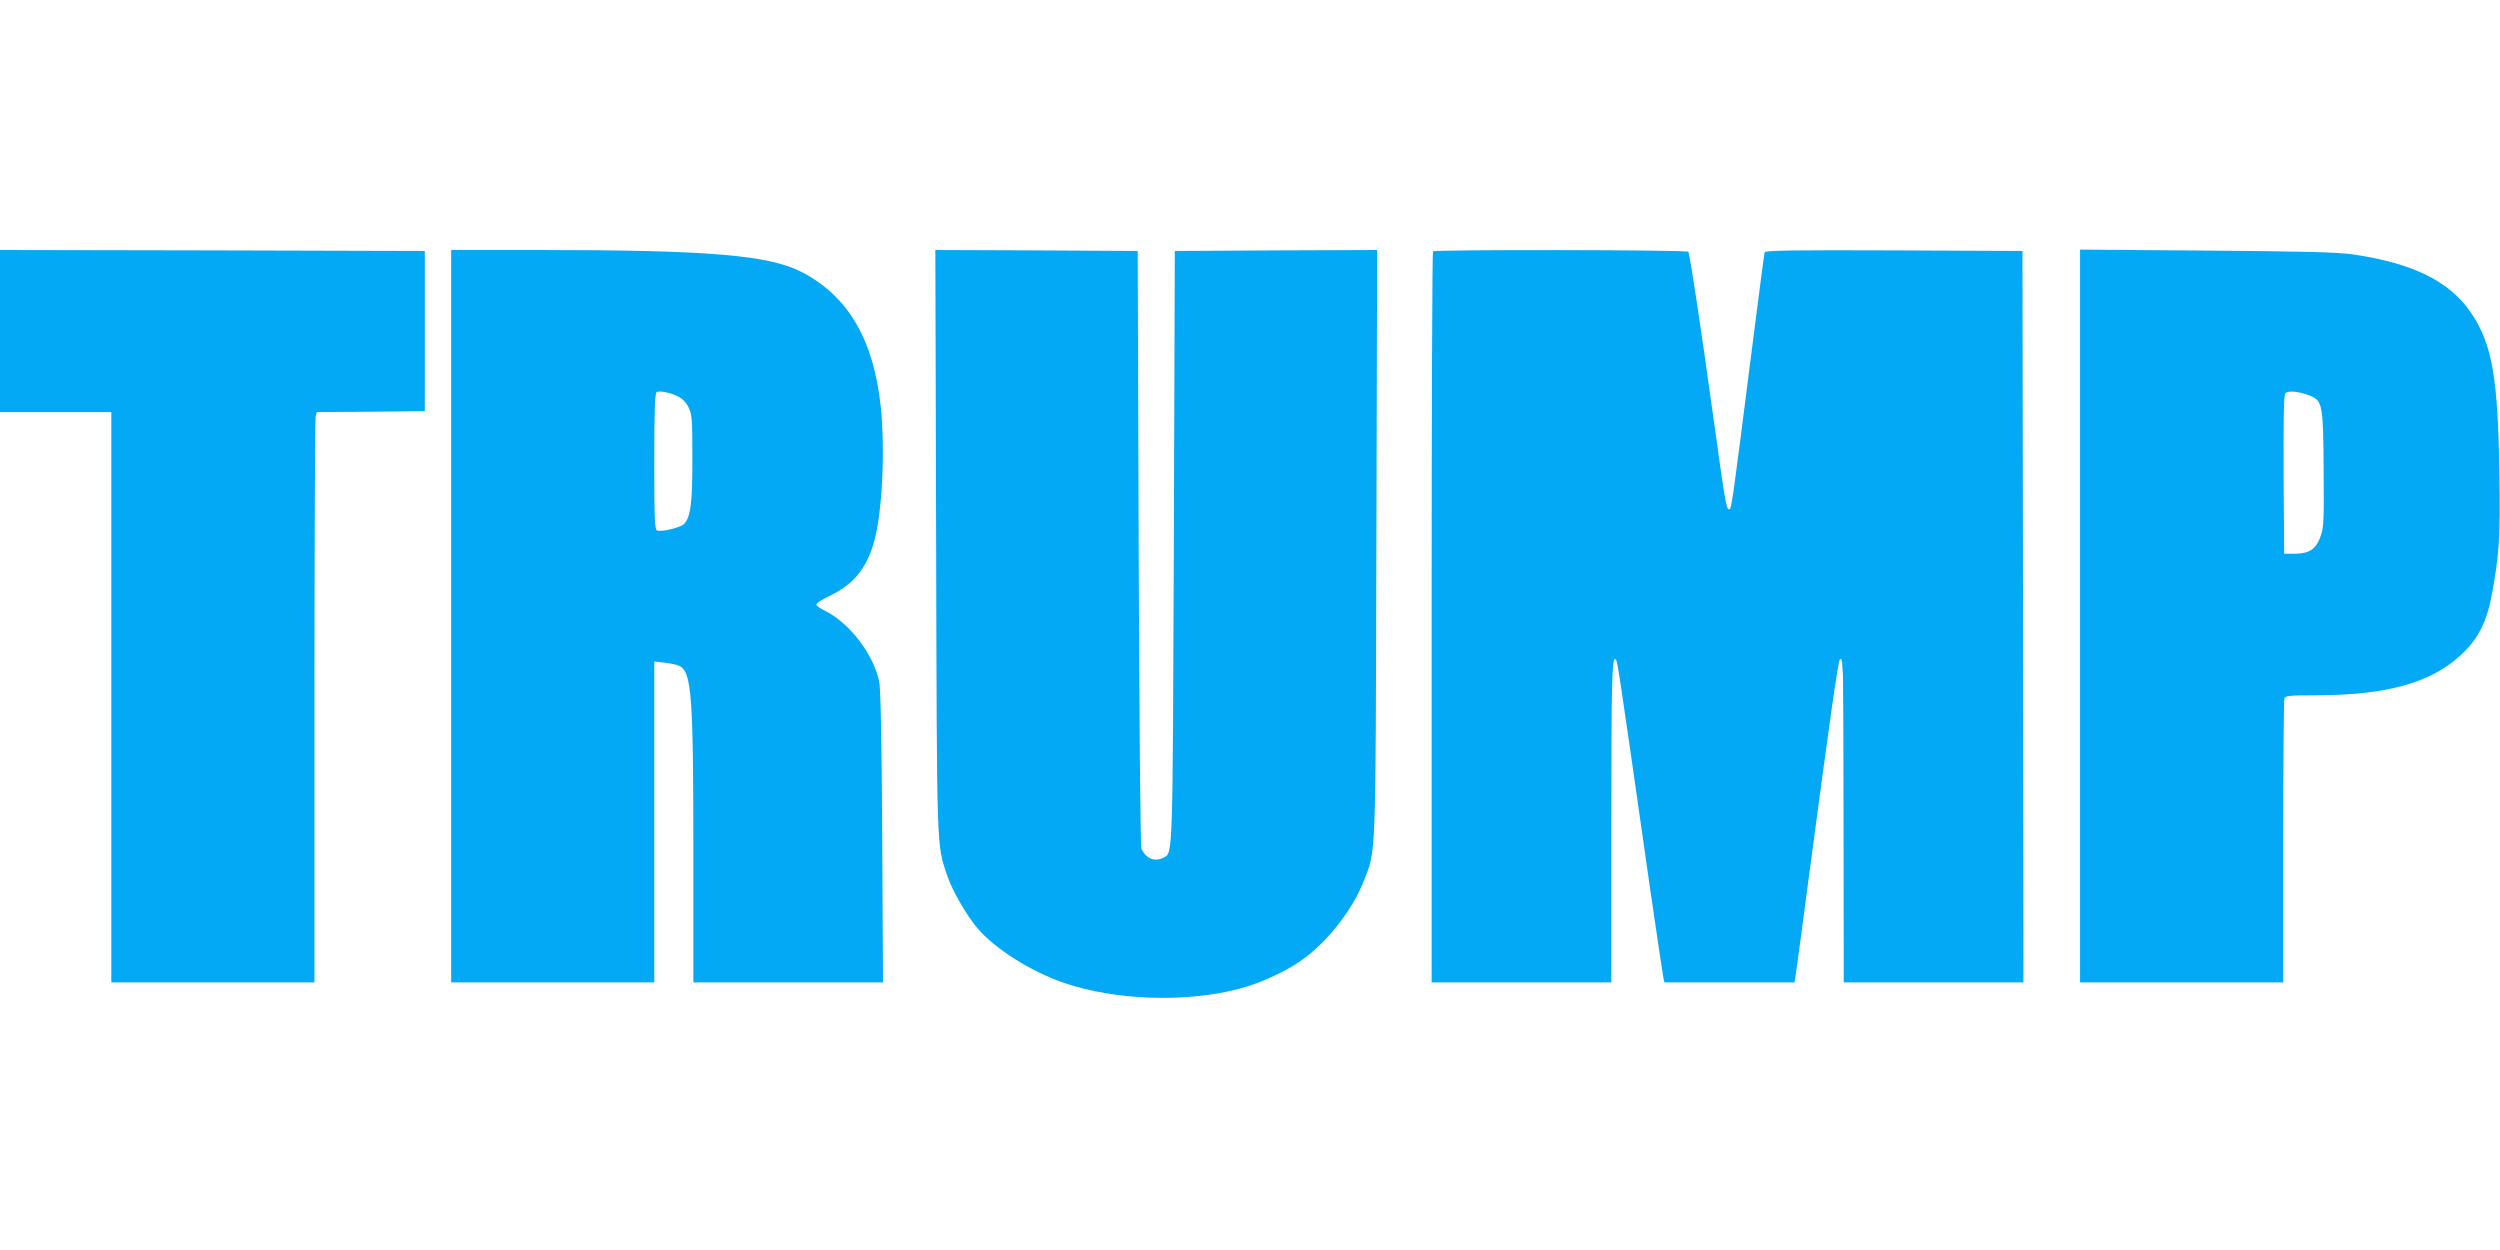
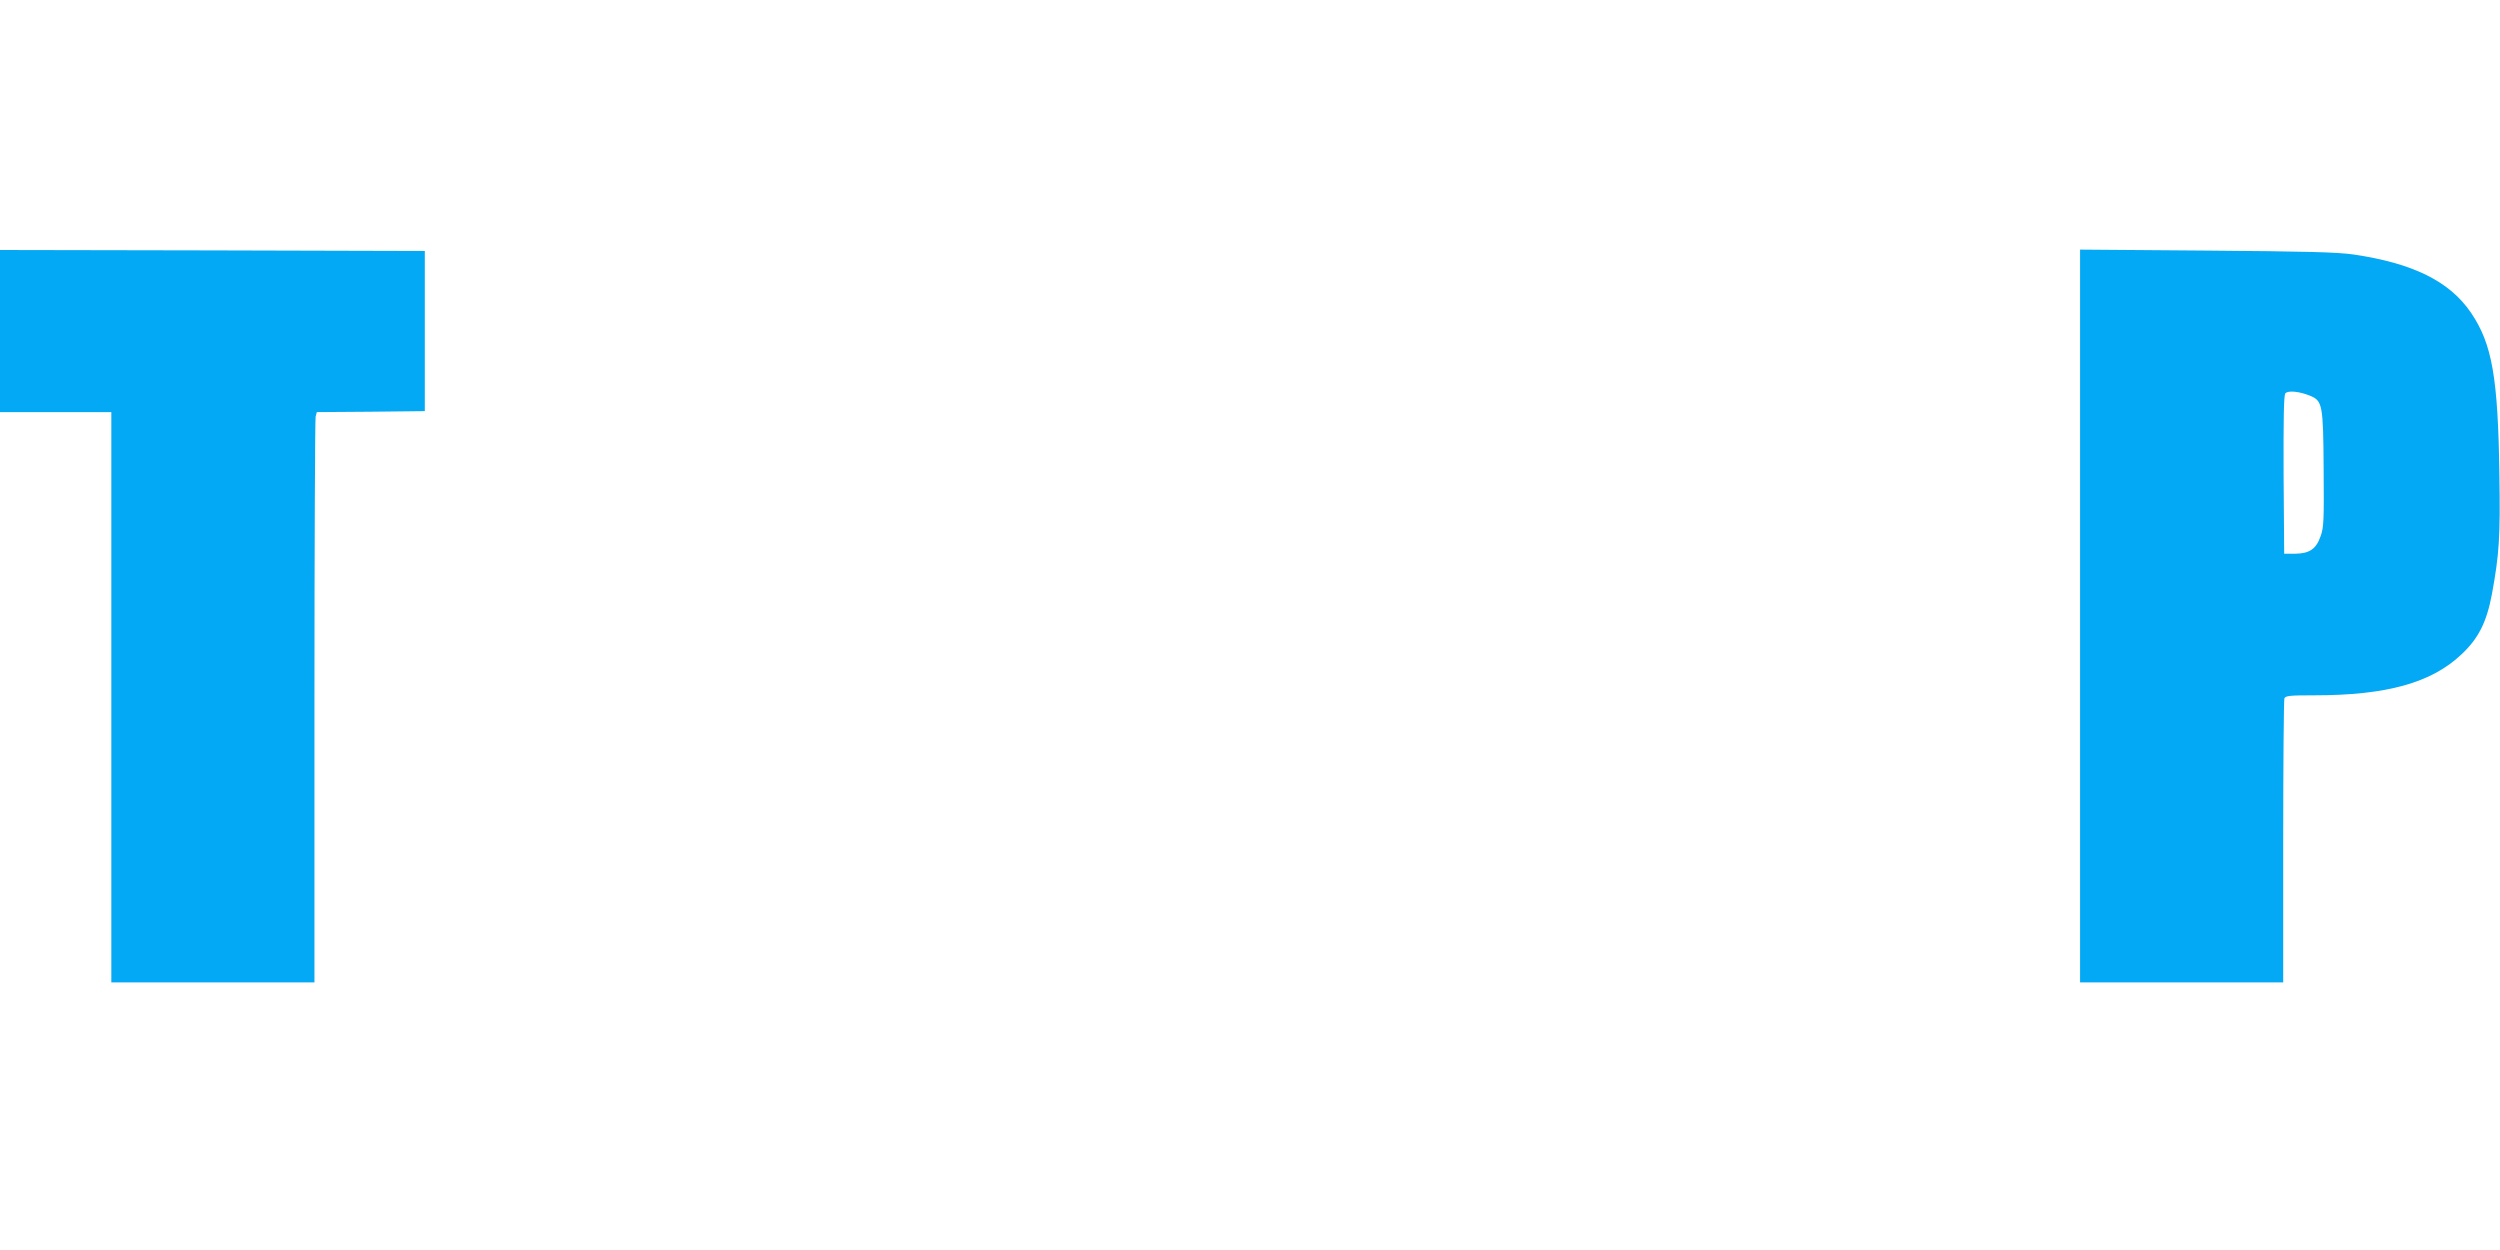
<svg xmlns="http://www.w3.org/2000/svg" version="1.0" width="1280pt" height="640pt" viewBox="0 0 1280 640" preserveAspectRatio="xMidYMid meet">
  <g transform="translate(0,640) scale(0.1,-0.1)" fill="#03a9f4" stroke="none">
    <path d="M0 4705 l0 -415 285 0 285 0 0 -1460 0 -1460 520 0 520 0 0 1438 c0 790 3 1447 6 1459 l6 23 277 2 276 3 0 410 0 410 -1087 3 -1088 2 0 -415z" />
-     <path d="M2310 3245 l0 -1875 520 0 520 0 0 821 0 822 54 -6 c30 -3 64 -11 76 -17 61 -33 70 -150 70 -962 l0 -658 486 0 485 0 -4 747 c-3 503 -8 764 -16 797 -33 144 -156 301 -283 362 -21 10 -38 23 -38 30 0 6 33 27 73 46 116 56 183 137 221 270 43 145 59 477 35 700 -37 339 -166 560 -400 683 -169 89 -477 115 -1351 115 l-448 0 0 -1875z m1160 1126 c22 -10 42 -30 55 -56 18 -36 20 -60 20 -265 0 -230 -9 -295 -42 -332 -17 -19 -116 -43 -139 -34 -12 5 -14 60 -14 355 0 270 3 350 13 354 18 7 67 -3 107 -22z" />
-     <path d="M4793 3628 c4 -1614 2 -1547 57 -1712 24 -73 99 -203 154 -268 90 -106 277 -224 446 -281 257 -88 616 -101 885 -32 107 27 235 84 321 143 133 90 268 261 326 410 64 164 61 80 65 1730 l4 1502 -518 -2 -518 -3 -5 -1510 c-6 -1590 -5 -1571 -50 -1595 -47 -25 -92 -7 -116 45 -5 11 -11 670 -14 1540 l-5 1520 -518 3 -518 2 4 -1492z" />
-     <path d="M7337 5113 c-4 -3 -7 -847 -7 -1875 l0 -1868 460 0 460 0 0 778 c0 743 3 887 20 877 12 -7 7 24 180 -1185 33 -228 63 -427 66 -443 l6 -27 333 0 333 0 6 38 c3 20 29 208 56 417 118 888 161 1190 170 1199 7 7 11 -2 12 -24 1 -19 3 -46 4 -60 1 -14 3 -373 3 -797 l1 -773 460 0 460 0 -2 1873 -3 1872 -658 3 c-521 2 -658 0 -662 -10 -2 -7 -34 -247 -70 -533 -97 -762 -99 -778 -111 -782 -15 -5 -20 28 -84 487 -61 441 -118 819 -126 831 -6 10 -1297 12 -1307 2z" />
    <path d="M10650 3246 l0 -1876 520 0 520 0 0 719 c0 396 3 726 6 735 5 14 29 16 155 16 368 0 598 64 751 209 88 82 130 166 157 311 37 201 43 293 38 605 -7 503 -37 673 -145 833 -110 162 -297 254 -602 299 -83 12 -240 16 -752 20 l-648 5 0 -1876z m1177 1128 c64 -26 68 -45 70 -374 2 -258 1 -301 -15 -344 -23 -67 -57 -90 -130 -91 l-57 0 -3 404 c-1 288 1 408 9 417 13 16 73 10 126 -12z" />
  </g>
</svg>